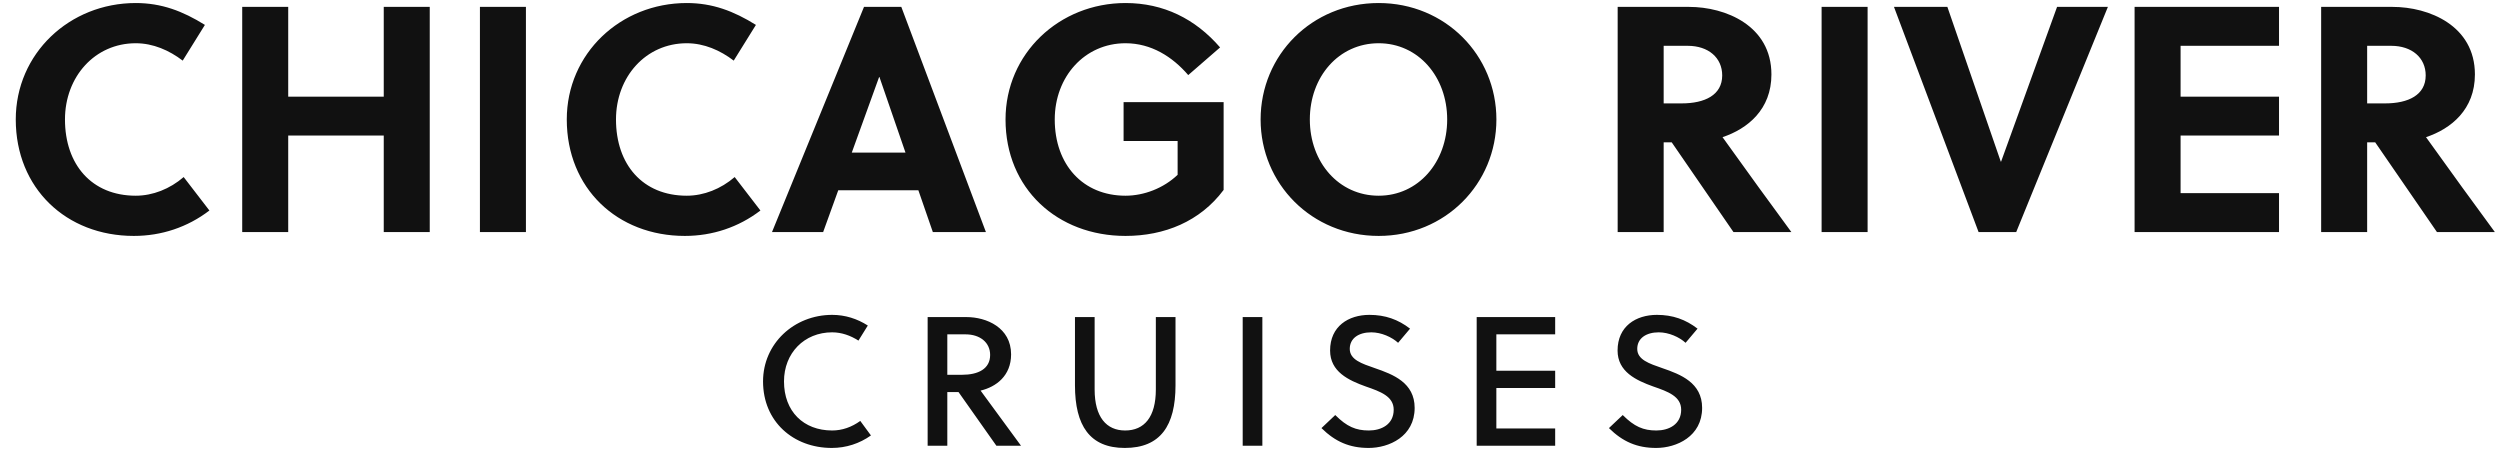
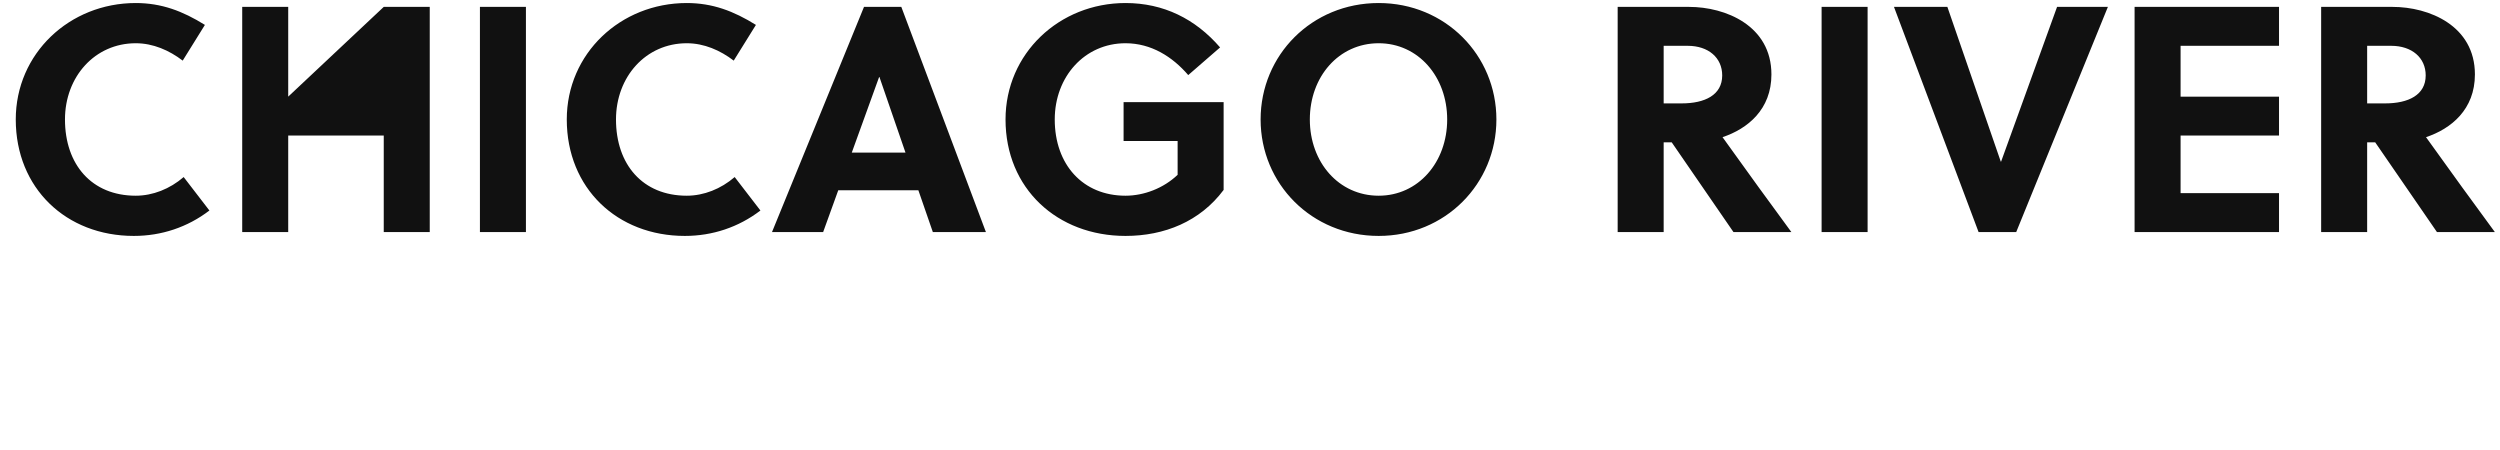
<svg xmlns="http://www.w3.org/2000/svg" width="544.04" height="98">
-   <path fill="#111111" d="M14.14 26.00C14.14 16.69 20.65 9.41 29.54 9.41C33.32 9.41 36.82 10.95 39.76 13.19L44.59 5.42C39.76 2.41 35.14 0.66 29.54 0.66C15.12 0.66 3.43 11.65 3.43 26.00C3.43 40.98 14.42 51.34 29.12 51.34C35.14 51.34 40.81 49.45 45.57 45.81L39.97 38.53C36.96 41.12 33.25 42.59 29.54 42.59C19.95 42.59 14.14 35.80 14.14 26.00ZM93.52 50.50L93.52 1.50L83.51 1.50L83.51 21.03L62.72 21.03L62.72 1.50L52.71 1.50L52.71 50.50L62.72 50.50L62.72 29.50L83.51 29.50L83.51 50.50ZM114.45 50.50L114.45 1.50L104.44 1.50L104.44 50.50ZM134.05 26.00C134.05 16.69 140.56 9.41 149.45 9.41C153.23 9.41 156.73 10.95 159.67 13.19L164.50 5.42C159.67 2.41 155.05 0.66 149.45 0.66C135.03 0.66 123.34 11.65 123.34 26.00C123.34 40.98 134.33 51.34 149.03 51.34C155.05 51.34 160.72 49.45 165.48 45.81L159.88 38.53C156.87 41.12 153.16 42.59 149.45 42.59C139.86 42.59 134.05 35.80 134.05 26.00ZM214.55 50.50L196.14 1.50L188.02 1.50L168.00 50.50L179.13 50.50L182.42 41.40L199.85 41.40L203.00 50.50ZM191.31 16.76L191.38 16.76L197.05 33.21L185.36 33.21ZM256.27 30.69L256.27 38.04C253.19 40.98 248.92 42.59 244.93 42.59C235.62 42.59 229.53 35.80 229.53 26.00C229.53 16.69 236.04 9.41 244.93 9.41C250.53 9.41 255.15 12.35 258.58 16.34L265.51 10.32C260.12 4.09 253.19 0.66 244.93 0.66C230.51 0.66 218.82 11.65 218.82 26.00C218.82 41.05 230.09 51.34 244.93 51.34C253.40 51.34 261.17 48.19 266.28 41.33L266.28 22.22L244.51 22.22L244.51 30.69ZM314.93 26.00C314.93 35.31 308.63 42.59 300.02 42.59C291.34 42.59 285.04 35.31 285.04 26.00C285.04 16.69 291.34 9.41 300.02 9.41C308.63 9.41 314.93 16.69 314.93 26.00ZM325.64 26.00C325.64 12.00 314.51 0.66 300.02 0.66C285.46 0.66 274.33 12.00 274.33 26.00C274.33 40 285.46 51.34 300.02 51.34C314.51 51.34 325.64 40 325.64 26.00ZM352.03 1.50L352.03 50.50L362.04 50.50L362.04 30.97L363.79 30.97L377.23 50.50L389.83 50.50C386.47 45.95 379.19 35.94 374.85 29.85C380.31 28.03 385.49 23.83 385.49 16.20C385.49 5.56 375.48 1.50 367.57 1.50ZM362.04 9.97L367.29 9.97C371.77 9.97 374.78 12.56 374.78 16.41C374.78 20.68 371.00 22.50 365.96 22.50L362.04 22.50ZM406.42 50.50L406.42 1.50L396.41 1.50L396.41 50.50ZM458.71 1.50L447.65 1.50L435.47 35.17L435.40 35.17L423.78 1.50L412.16 1.50L430.57 50.50L438.76 50.50ZM495.95 50.50L495.95 42.03L474.53 42.03L474.53 29.50L495.95 29.50L495.95 21.03L474.53 21.03L474.53 9.97L495.95 9.97L495.95 1.50L464.52 1.50L464.52 50.50ZM505.12 1.50L505.12 50.50L515.13 50.50L515.13 30.97L516.88 30.97L530.32 50.50L542.92 50.50C539.56 45.95 532.28 35.94 527.94 29.85C533.40 28.03 538.58 23.83 538.58 16.20C538.58 5.56 528.57 1.50 520.66 1.50ZM515.13 9.97L520.38 9.97C524.86 9.97 527.87 12.56 527.87 16.41C527.87 20.68 524.09 22.50 519.05 22.50L515.13 22.50Z" />
-   <path fill="#111111" d="M170.61 83C170.61 76.84 175.01 72.32 181.09 72.32C183.17 72.32 185.13 73.04 186.81 74.12L188.85 70.84C186.53 69.36 183.93 68.52 181.09 68.52C172.81 68.52 166.05 74.76 166.05 83C166.05 91.76 172.65 97.48 181.01 97.48C184.13 97.48 187.05 96.52 189.53 94.76L187.21 91.60C185.33 92.96 183.25 93.68 181.09 93.68C174.85 93.68 170.61 89.52 170.61 83ZM201.87 69L201.87 97L206.15 97L206.15 85.32L208.59 85.32L216.83 97L222.19 97L213.39 85C216.75 84.20 220.03 81.80 220.03 77.12C220.03 71.28 214.67 69 210.31 69ZM206.15 72.76L210.11 72.76C213.31 72.76 215.47 74.56 215.47 77.24C215.47 80.28 212.87 81.56 209.35 81.56L206.15 81.56ZM255.81 69L251.53 69L251.53 84.76C251.53 90.76 249.01 93.68 244.85 93.68C240.77 93.68 238.21 90.76 238.21 84.76L238.21 69L233.93 69L233.93 83.84C233.93 92.64 237.17 97.48 244.77 97.48C252.53 97.48 255.81 92.64 255.81 83.84ZM274.71 97L274.71 69L270.43 69L270.43 97ZM304.25 74.60L306.85 71.52C304.25 69.52 301.45 68.52 298.01 68.52C293.45 68.52 289.45 71 289.45 76.28C289.45 80.88 293.45 82.76 297.25 84.12C300.37 85.20 303.29 86.24 303.29 89.16C303.29 92.36 300.61 93.68 297.89 93.68C295.05 93.68 293.09 92.84 290.57 90.32L287.57 93.16C290.57 96.12 293.69 97.48 297.85 97.48C302.25 97.48 307.85 95 307.85 88.76C307.85 83.28 303.17 81.48 299.21 80.12C296.33 79.12 293.73 78.28 293.73 75.92C293.73 73.60 295.69 72.32 298.41 72.32C300.61 72.32 302.89 73.36 304.25 74.60ZM338.43 97L338.43 93.24L325.63 93.24L325.63 84.44L338.43 84.44L338.43 80.68L325.63 80.68L325.63 72.76L338.43 72.76L338.43 69L321.35 69L321.35 97ZM366.81 74.60L369.41 71.52C366.81 69.52 364.01 68.52 360.57 68.52C356.01 68.52 352.01 71 352.01 76.28C352.01 80.88 356.01 82.76 359.81 84.12C362.93 85.20 365.85 86.24 365.85 89.16C365.85 92.36 363.17 93.68 360.45 93.68C357.61 93.68 355.65 92.84 353.13 90.32L350.13 93.16C353.13 96.12 356.25 97.48 360.41 97.48C364.81 97.48 370.41 95 370.41 88.76C370.41 83.28 365.73 81.48 361.77 80.12C358.89 79.12 356.29 78.28 356.29 75.92C356.29 73.60 358.25 72.32 360.97 72.32C363.17 72.32 365.45 73.36 366.81 74.60Z" />
+   <path fill="#111111" d="M14.14 26.00C14.14 16.69 20.65 9.41 29.54 9.41C33.32 9.41 36.82 10.95 39.76 13.19L44.59 5.42C39.76 2.41 35.14 0.66 29.54 0.66C15.12 0.66 3.43 11.65 3.43 26.00C3.43 40.98 14.42 51.34 29.12 51.34C35.14 51.34 40.81 49.45 45.57 45.81L39.97 38.53C36.96 41.12 33.25 42.59 29.54 42.59C19.95 42.59 14.14 35.80 14.14 26.00ZM93.52 50.50L93.52 1.50L83.51 1.50L62.72 21.03L62.72 1.50L52.71 1.50L52.71 50.50L62.72 50.50L62.72 29.50L83.51 29.50L83.51 50.50ZM114.45 50.50L114.45 1.50L104.44 1.50L104.44 50.50ZM134.05 26.00C134.05 16.69 140.56 9.41 149.45 9.41C153.23 9.41 156.73 10.95 159.67 13.19L164.50 5.42C159.67 2.41 155.05 0.66 149.45 0.66C135.03 0.66 123.34 11.65 123.34 26.00C123.34 40.98 134.33 51.34 149.03 51.34C155.05 51.34 160.72 49.45 165.48 45.81L159.88 38.53C156.87 41.12 153.16 42.59 149.45 42.59C139.86 42.59 134.05 35.80 134.05 26.00ZM214.55 50.50L196.14 1.50L188.02 1.50L168.00 50.50L179.13 50.50L182.42 41.40L199.85 41.40L203.00 50.50ZM191.31 16.76L191.38 16.76L197.05 33.21L185.36 33.21ZM256.27 30.69L256.27 38.04C253.19 40.98 248.92 42.59 244.93 42.59C235.62 42.59 229.53 35.80 229.53 26.00C229.53 16.69 236.04 9.41 244.93 9.41C250.53 9.41 255.15 12.35 258.58 16.34L265.51 10.32C260.12 4.09 253.19 0.66 244.93 0.66C230.51 0.66 218.82 11.65 218.82 26.00C218.82 41.05 230.09 51.34 244.93 51.34C253.40 51.34 261.17 48.19 266.28 41.33L266.28 22.22L244.51 22.22L244.51 30.69ZM314.93 26.00C314.93 35.31 308.63 42.59 300.02 42.59C291.34 42.59 285.04 35.31 285.04 26.00C285.04 16.69 291.34 9.41 300.02 9.41C308.63 9.41 314.93 16.69 314.93 26.00ZM325.64 26.00C325.64 12.00 314.51 0.66 300.02 0.66C285.46 0.66 274.33 12.00 274.33 26.00C274.33 40 285.46 51.34 300.02 51.34C314.51 51.34 325.64 40 325.64 26.00ZM352.03 1.50L352.03 50.50L362.04 50.50L362.04 30.97L363.79 30.97L377.23 50.50L389.83 50.50C386.47 45.95 379.19 35.94 374.85 29.85C380.31 28.03 385.49 23.83 385.49 16.20C385.49 5.56 375.48 1.50 367.57 1.50ZM362.04 9.97L367.29 9.97C371.77 9.97 374.78 12.56 374.78 16.41C374.78 20.68 371.00 22.50 365.96 22.50L362.04 22.50ZM406.42 50.50L406.42 1.50L396.41 1.50L396.41 50.50ZM458.71 1.50L447.65 1.50L435.47 35.17L435.40 35.17L423.78 1.50L412.16 1.50L430.57 50.50L438.76 50.50ZM495.95 50.50L495.95 42.03L474.53 42.03L474.53 29.50L495.95 29.50L495.95 21.03L474.53 21.03L474.53 9.97L495.95 9.97L495.95 1.50L464.52 1.50L464.52 50.50ZM505.12 1.50L505.12 50.50L515.13 50.50L515.13 30.97L516.88 30.97L530.32 50.50L542.92 50.50C539.56 45.95 532.28 35.94 527.94 29.85C533.40 28.03 538.58 23.83 538.58 16.20C538.58 5.56 528.57 1.50 520.66 1.50ZM515.13 9.97L520.38 9.97C524.86 9.97 527.87 12.56 527.87 16.41C527.87 20.68 524.09 22.50 519.05 22.50L515.13 22.50Z" />
</svg>